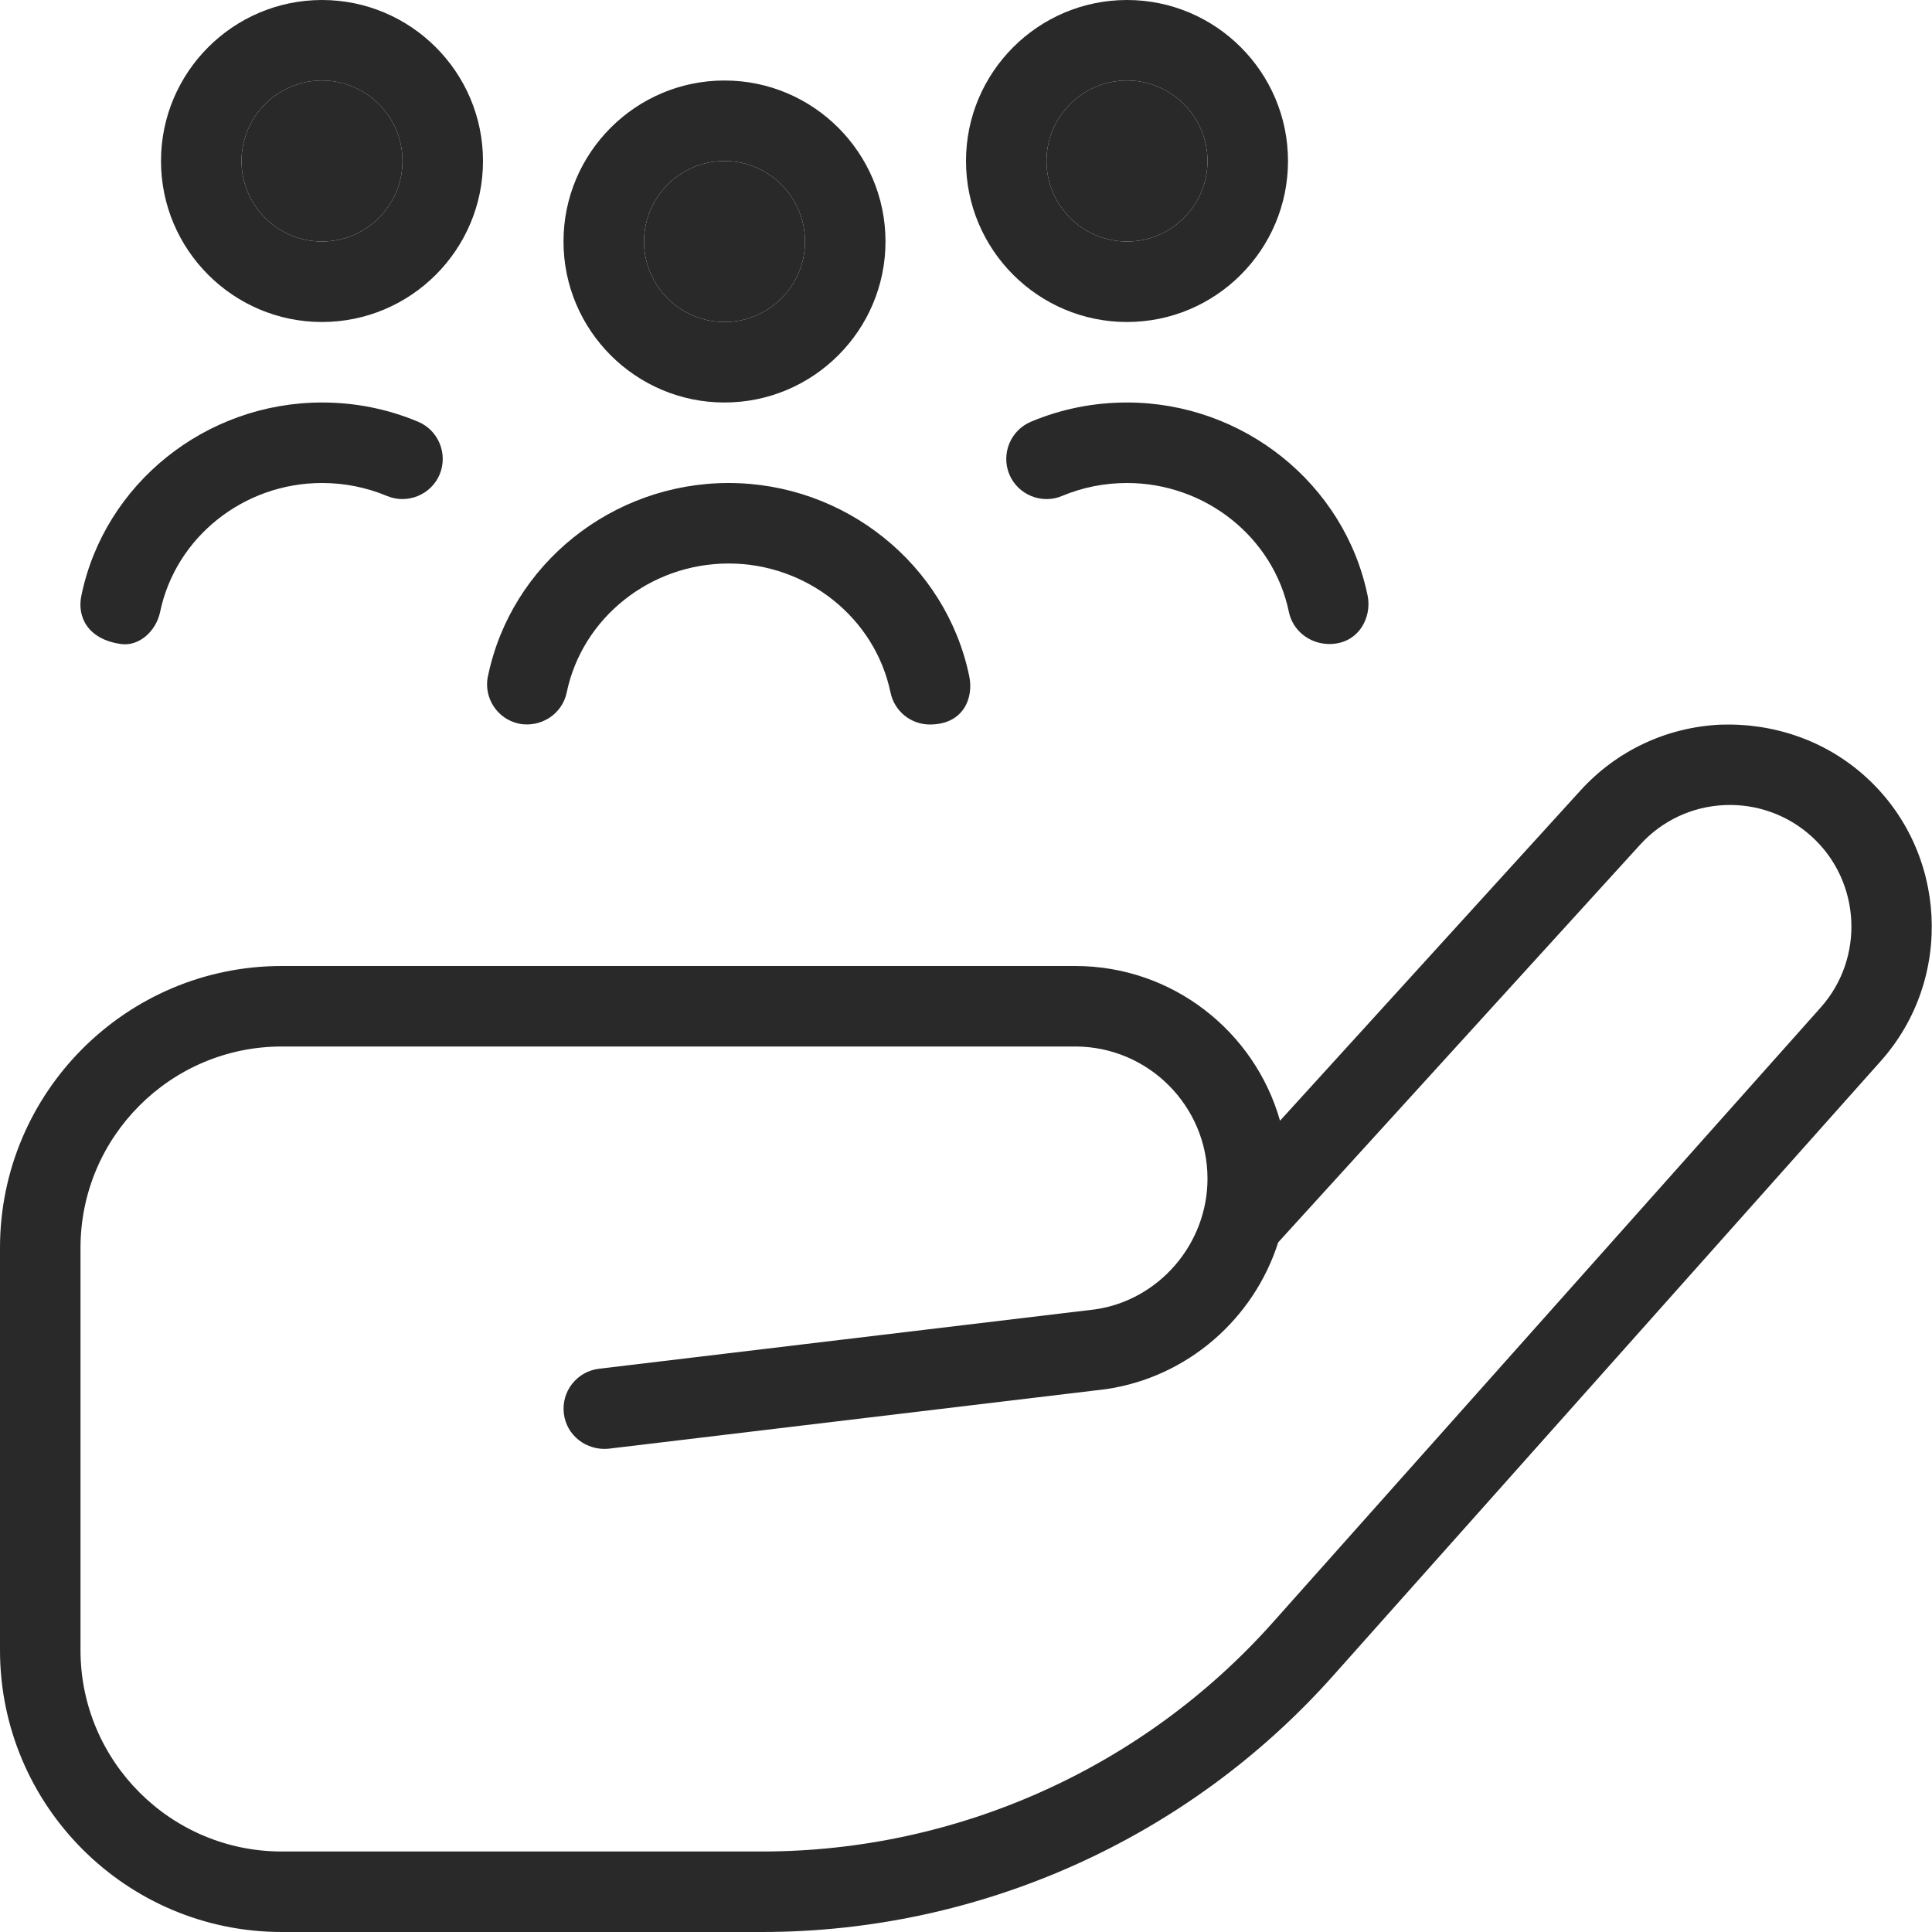
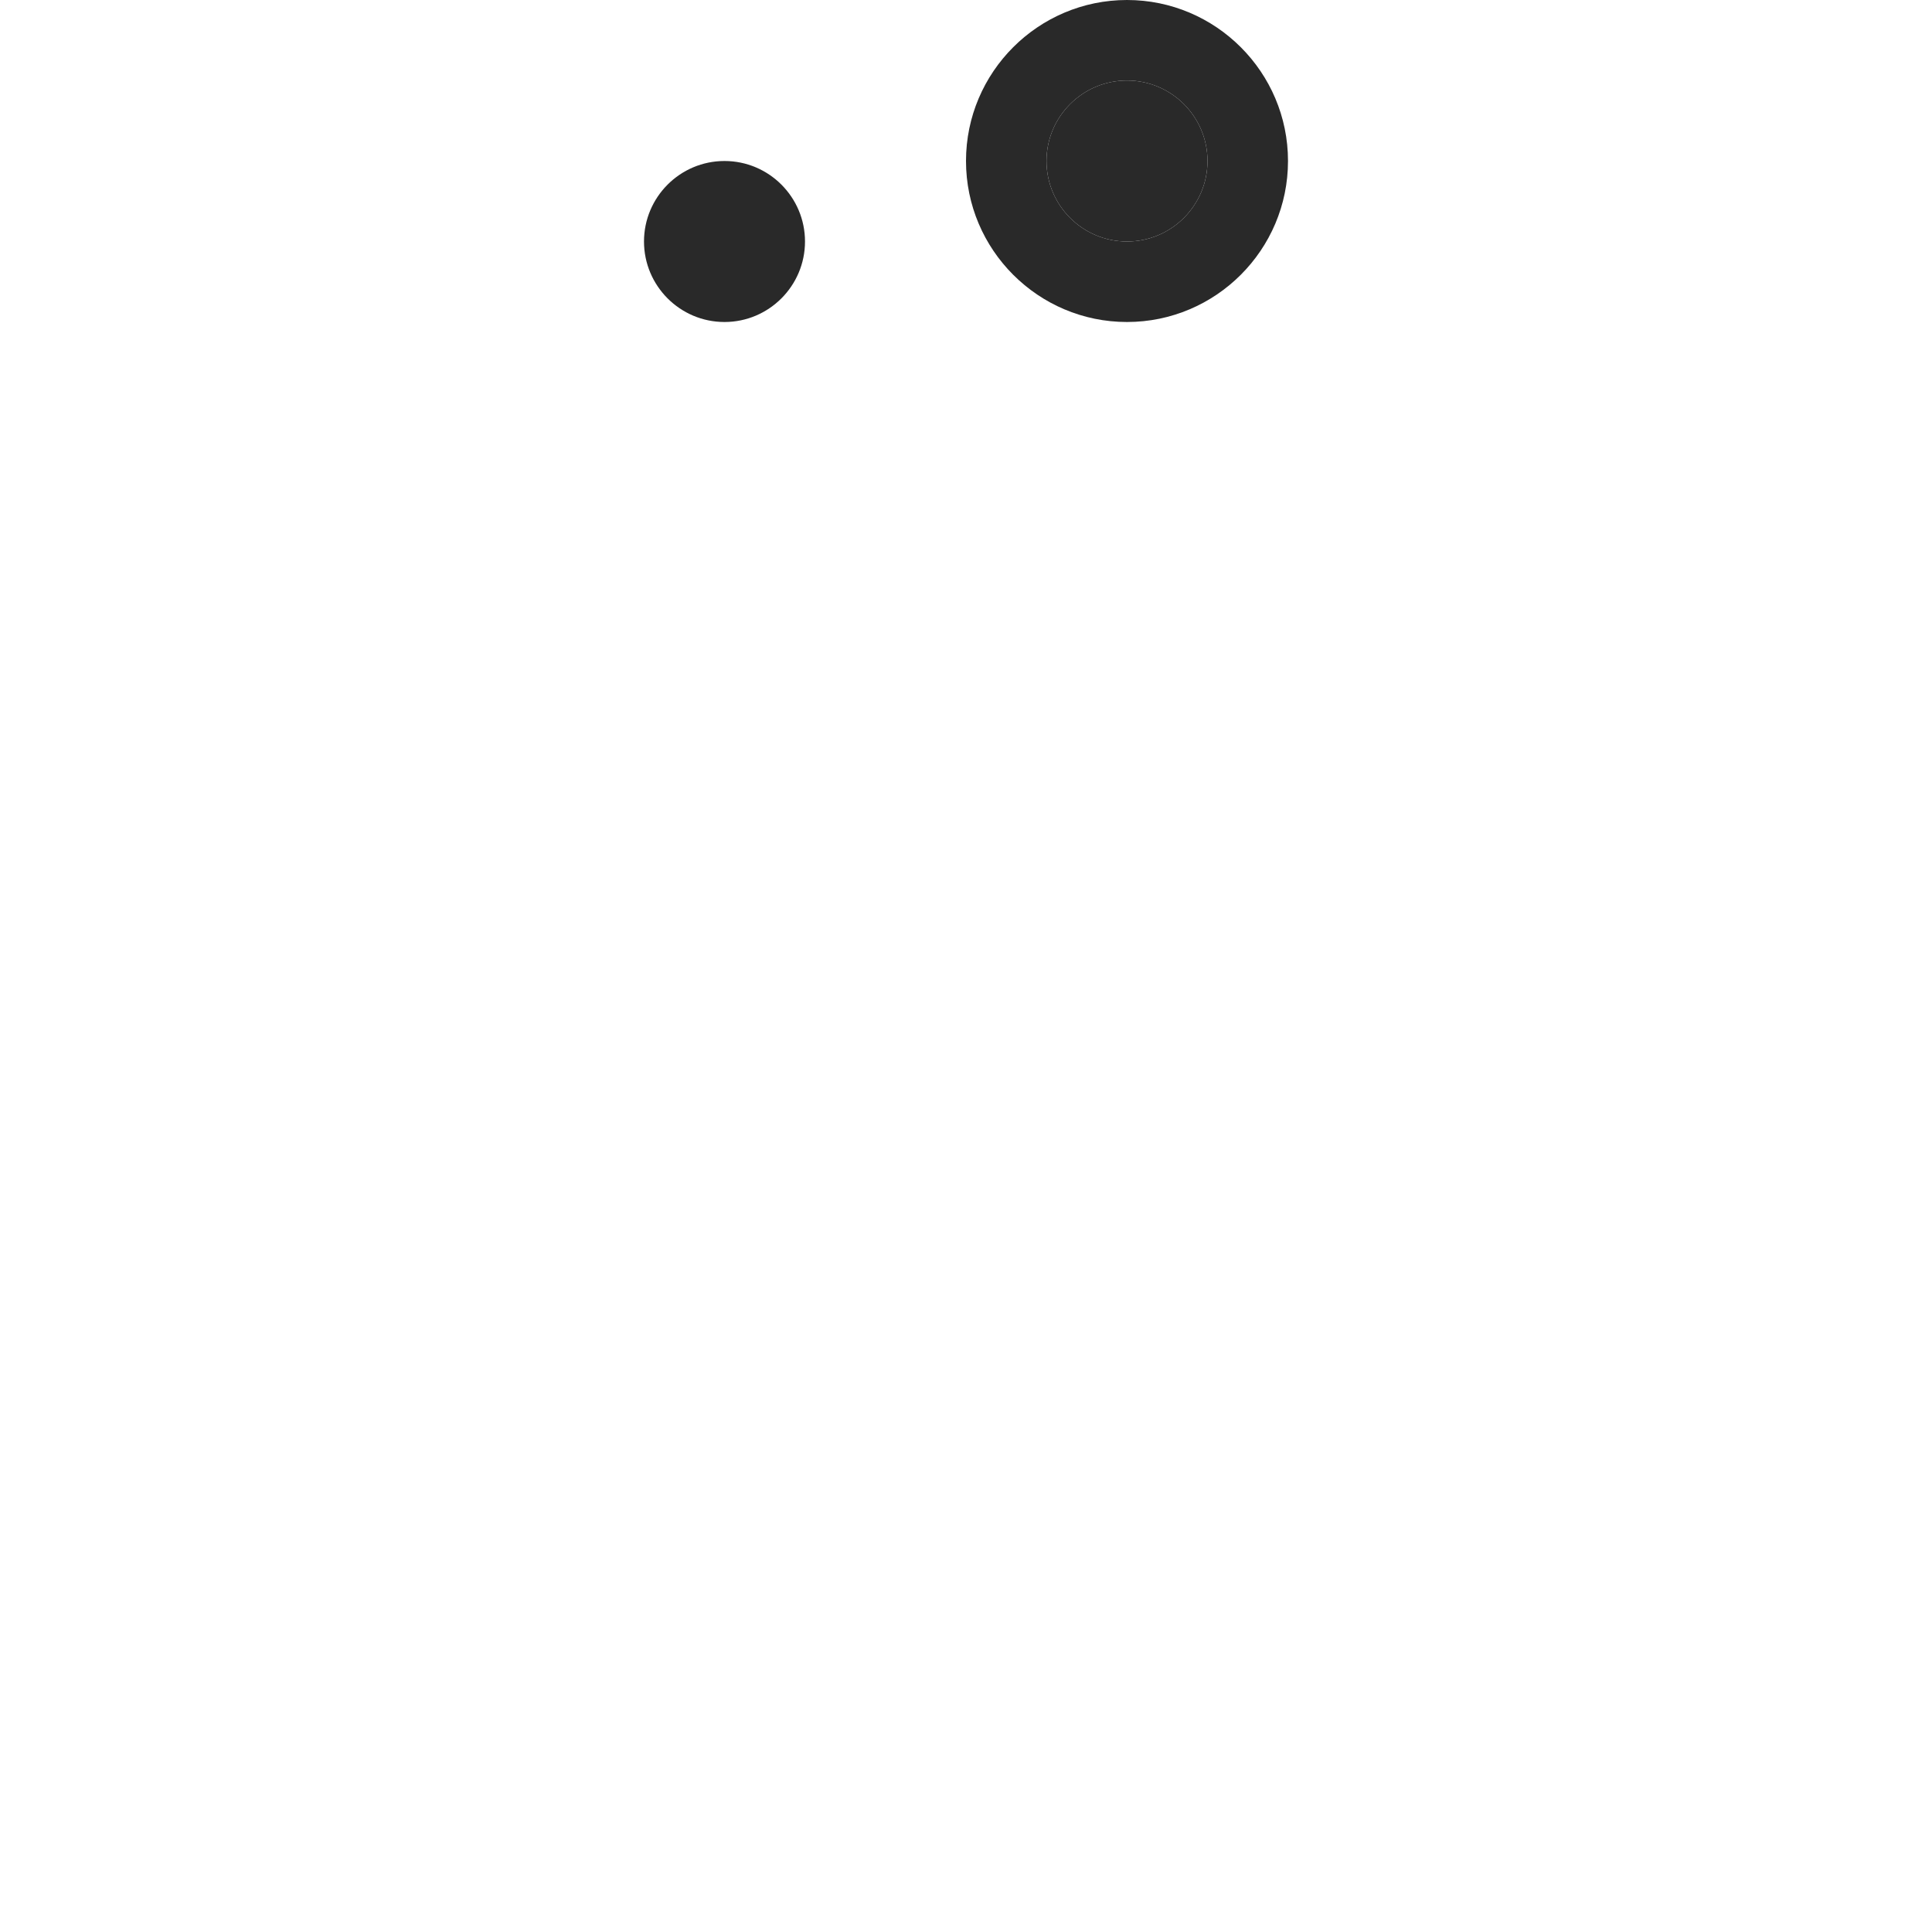
<svg xmlns="http://www.w3.org/2000/svg" width="39" height="39" viewBox="0 0 39 39" fill="none">
  <g clip-path="url(#clip0_114_3167)">
-     <path d="M6.5 1.625C7.397 1.625 8.125 2.355 8.125 3.25C8.125 4.145 7.397 4.875 6.5 4.875C5.603 4.875 4.875 4.145 4.875 3.25C4.875 2.355 5.603 1.625 6.5 1.625Z" fill="#292929" />
    <path d="M14.625 3.25C15.522 3.25 16.25 3.98 16.25 4.875C16.25 5.77 15.522 6.5 14.625 6.5C13.728 6.5 13 5.77 13 4.875C13 3.98 13.728 3.25 14.625 3.25Z" fill="#292929" />
-     <path fill-rule="evenodd" clip-rule="evenodd" d="M9.75 3.25C9.75 5.042 8.292 6.5 6.5 6.5C4.708 6.5 3.25 5.042 3.25 3.25C3.25 1.458 4.708 0 6.5 0C8.292 0 9.75 1.458 9.75 3.25ZM8.125 3.25C8.125 2.355 7.397 1.625 6.5 1.625C5.603 1.625 4.875 2.355 4.875 3.25C4.875 4.145 5.603 4.875 6.5 4.875C7.397 4.875 8.125 4.145 8.125 3.25ZM17.875 4.875C17.875 6.667 16.417 8.125 14.625 8.125C12.833 8.125 11.375 6.667 11.375 4.875C11.375 3.083 12.833 1.625 14.625 1.625C16.417 1.625 17.875 3.083 17.875 4.875ZM16.25 4.875C16.25 3.98 15.522 3.25 14.625 3.25C13.728 3.25 13 3.98 13 4.875C13 5.77 13.728 6.5 14.625 6.5C15.522 6.5 16.25 5.77 16.25 4.875ZM14.708 9.75C12.361 9.75 10.317 11.388 9.851 13.647L9.849 13.648C9.758 14.087 10.039 14.518 10.48 14.609C10.914 14.693 11.349 14.419 11.44 13.978C11.754 12.469 13.128 11.375 14.708 11.375C16.287 11.375 17.662 12.47 17.976 13.978C18.055 14.362 18.393 14.625 18.769 14.625C19.453 14.625 19.658 14.085 19.565 13.647C19.095 11.39 17.054 9.75 14.708 9.75ZM27.607 12.022C27.141 9.765 25.096 8.125 22.75 8.125C22.079 8.125 21.427 8.255 20.813 8.512C20.399 8.686 20.204 9.16 20.374 9.575C20.547 9.989 21.029 10.185 21.437 10.012C21.853 9.838 22.295 9.75 22.75 9.75C24.331 9.75 25.706 10.845 26.018 12.353C26.098 12.735 26.436 12.99 26.811 13C27.422 13.015 27.7 12.462 27.607 12.022ZM6.5 8.125C4.154 8.125 2.109 9.763 1.643 12.022C1.55 12.462 1.781 12.906 2.439 13C2.811 13.054 3.152 12.737 3.232 12.353C3.546 10.844 4.919 9.75 6.5 9.75C6.957 9.75 7.397 9.839 7.813 10.012C8.221 10.184 8.704 9.989 8.876 9.575C9.046 9.16 8.851 8.684 8.437 8.512C7.823 8.255 7.171 8.125 6.5 8.125ZM34.73 14.628C35.815 14.592 36.863 14.953 37.669 15.688C39.314 17.186 39.447 19.757 37.967 21.418L26.907 33.831C23.98 37.117 19.779 39 15.381 39H5.688C2.551 39 0 36.449 0 33.312V25.188C0 22.051 2.551 19.5 5.688 19.5H21.707C23.67 19.5 25.329 20.823 25.839 22.623L31.904 15.957C32.636 15.152 33.641 14.68 34.73 14.628ZM25.695 32.75L36.754 20.337C37.645 19.336 37.565 17.792 36.575 16.89C36.09 16.447 35.454 16.222 34.807 16.252C34.153 16.282 33.548 16.567 33.108 17.051L25.802 25.079C25.313 26.616 23.975 27.805 22.316 28.043L12.285 29.244C11.84 29.287 11.434 28.979 11.382 28.533C11.328 28.088 11.646 27.683 12.092 27.63L22.103 26.432C23.39 26.249 24.375 25.113 24.375 23.793C24.375 22.323 23.176 21.125 21.705 21.125H5.688C3.447 21.125 1.625 22.948 1.625 25.188V33.312C1.625 35.552 3.447 37.375 5.688 37.375H15.381C19.316 37.375 23.077 35.69 25.695 32.75Z" fill="#292929" />
    <path fill-rule="evenodd" clip-rule="evenodd" d="M22.75 6.5C24.542 6.5 26 5.042 26 3.25C26 1.458 24.542 0 22.75 0C20.958 0 19.5 1.458 19.5 3.25C19.5 5.042 20.958 6.5 22.75 6.5ZM24.375 3.25C24.375 2.355 23.647 1.625 22.75 1.625C21.853 1.625 21.125 2.355 21.125 3.25C21.125 4.145 21.853 4.875 22.75 4.875C23.647 4.875 24.375 4.145 24.375 3.25Z" fill="#292929" />
    <path d="M22.75 1.625C23.647 1.625 24.375 2.355 24.375 3.25C24.375 4.145 23.647 4.875 22.75 4.875C21.853 4.875 21.125 4.145 21.125 3.25C21.125 2.355 21.853 1.625 22.75 1.625Z" fill="#292929" />
  </g>
  <defs>
    <clipPath id="clip0_114_3167">
      <rect width="39" height="39" fill="white" />
    </clipPath>
  </defs>
</svg>